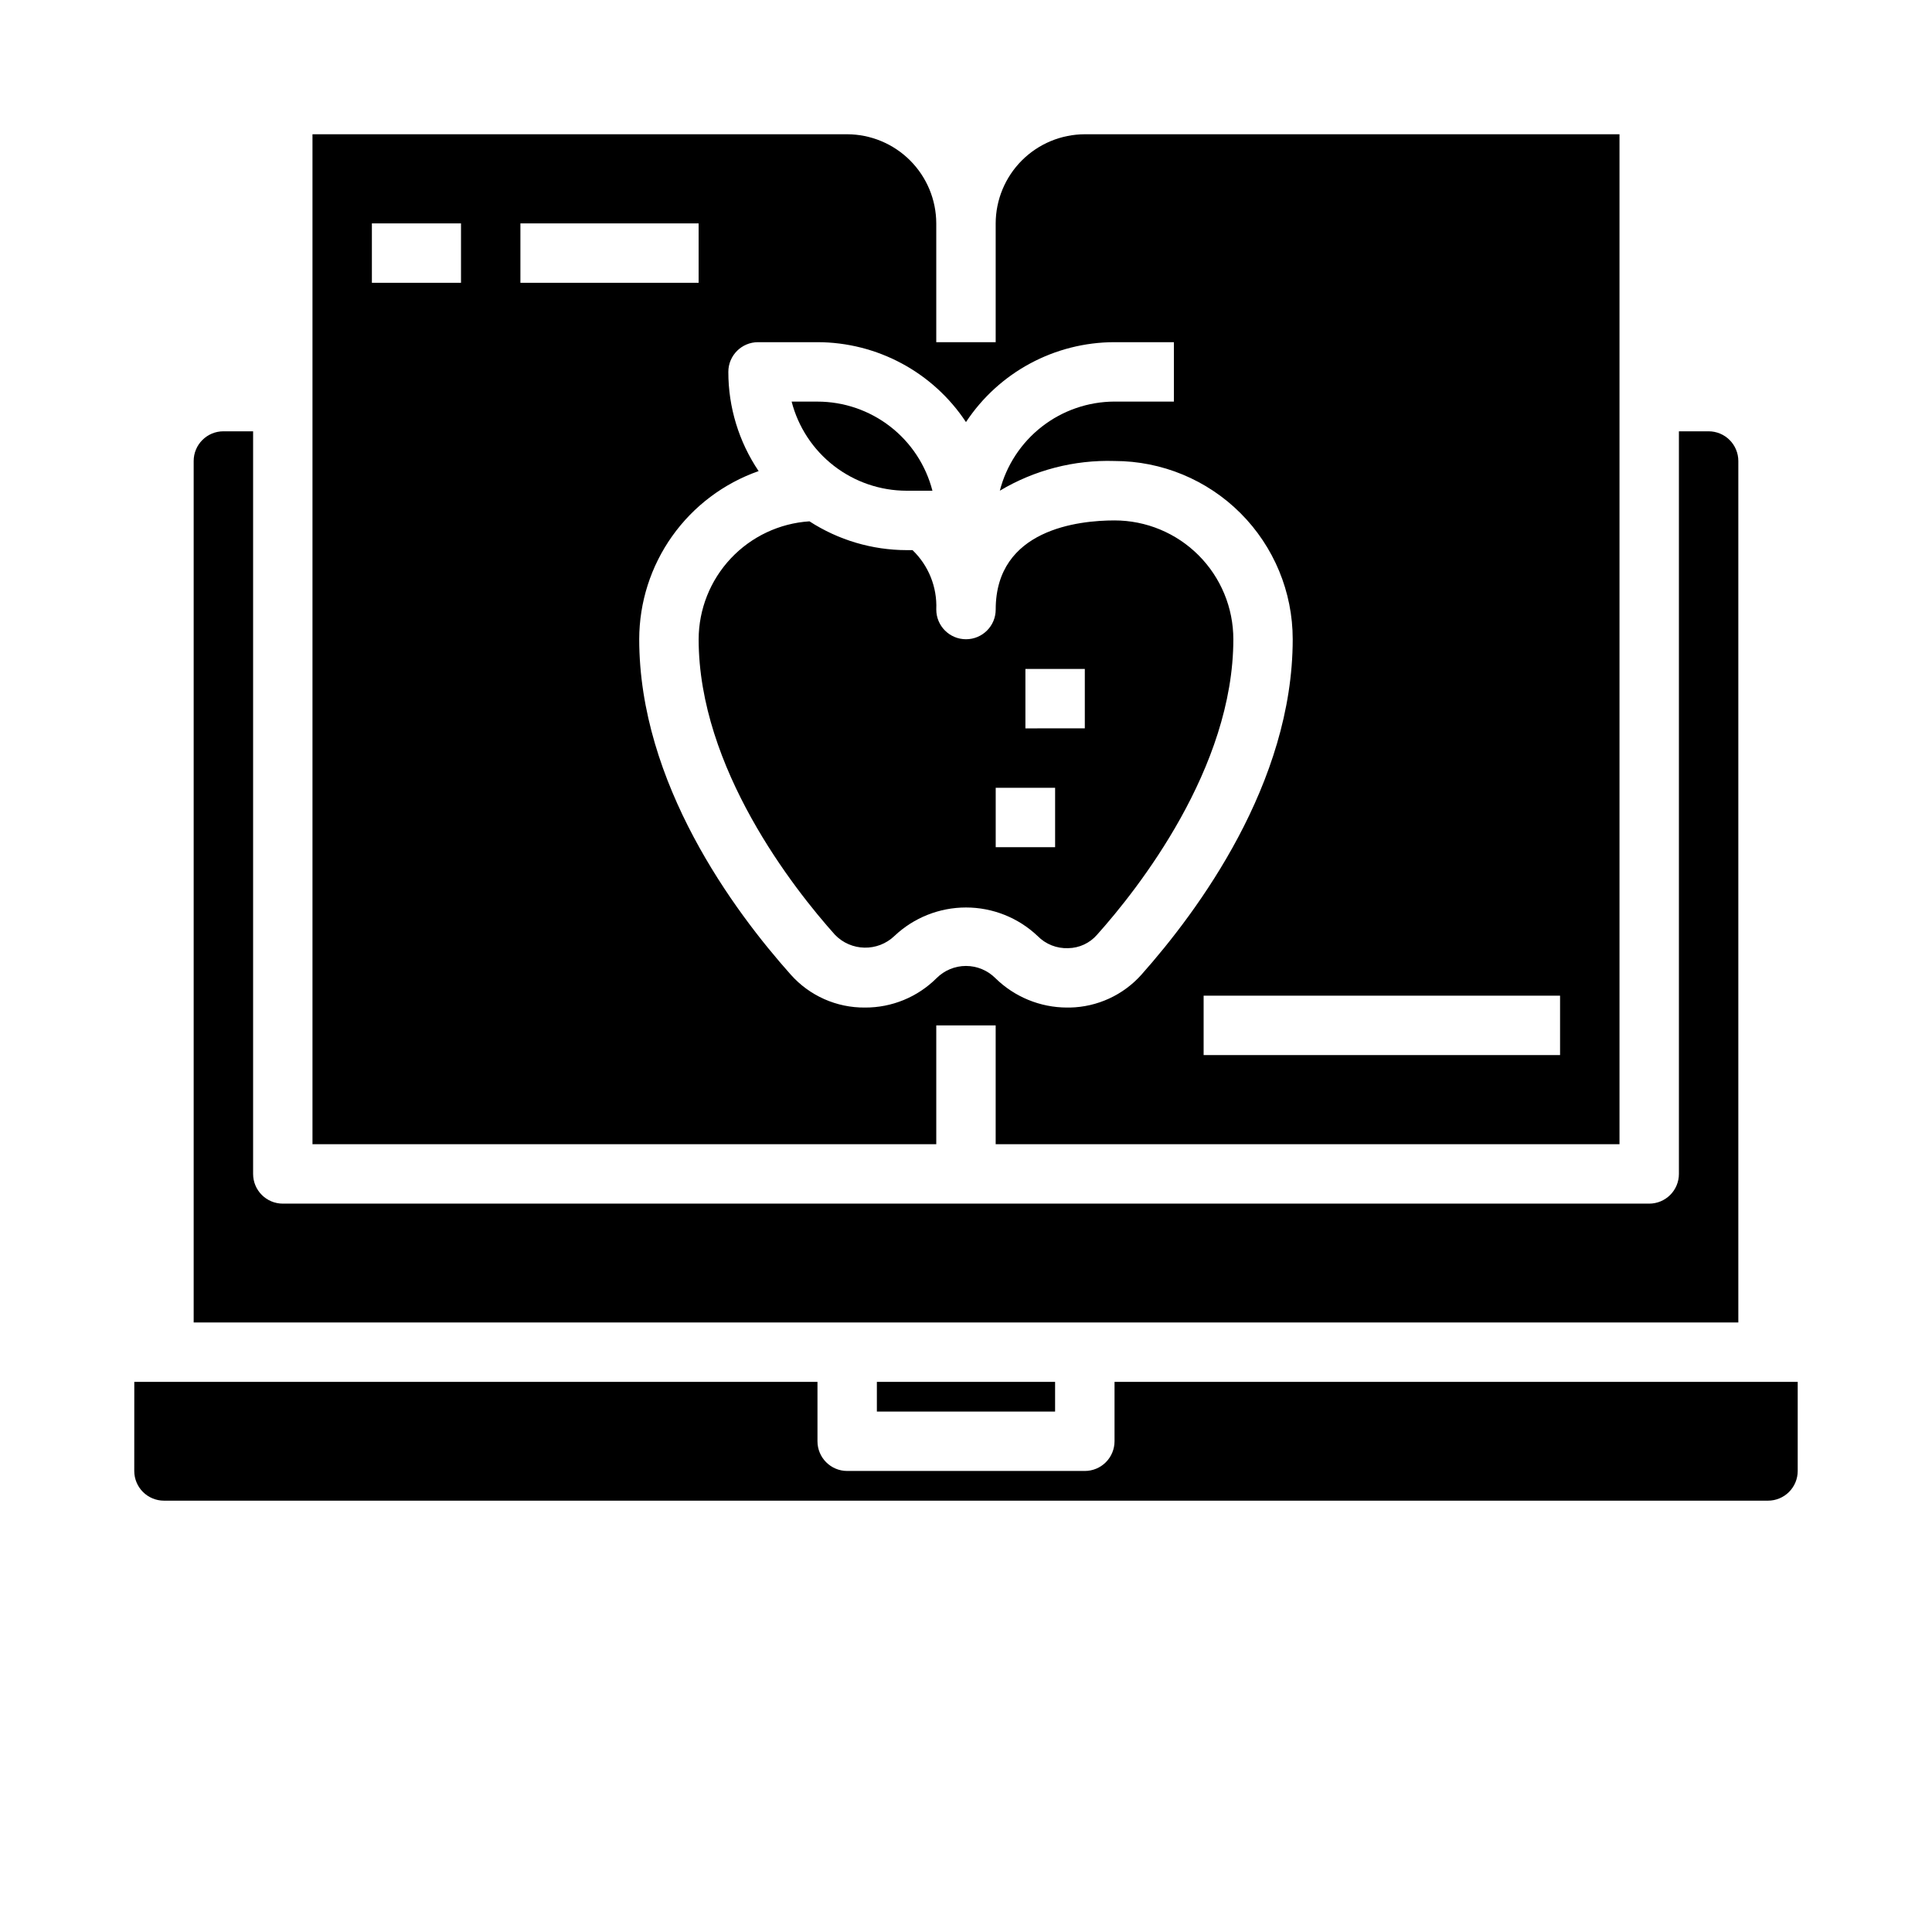
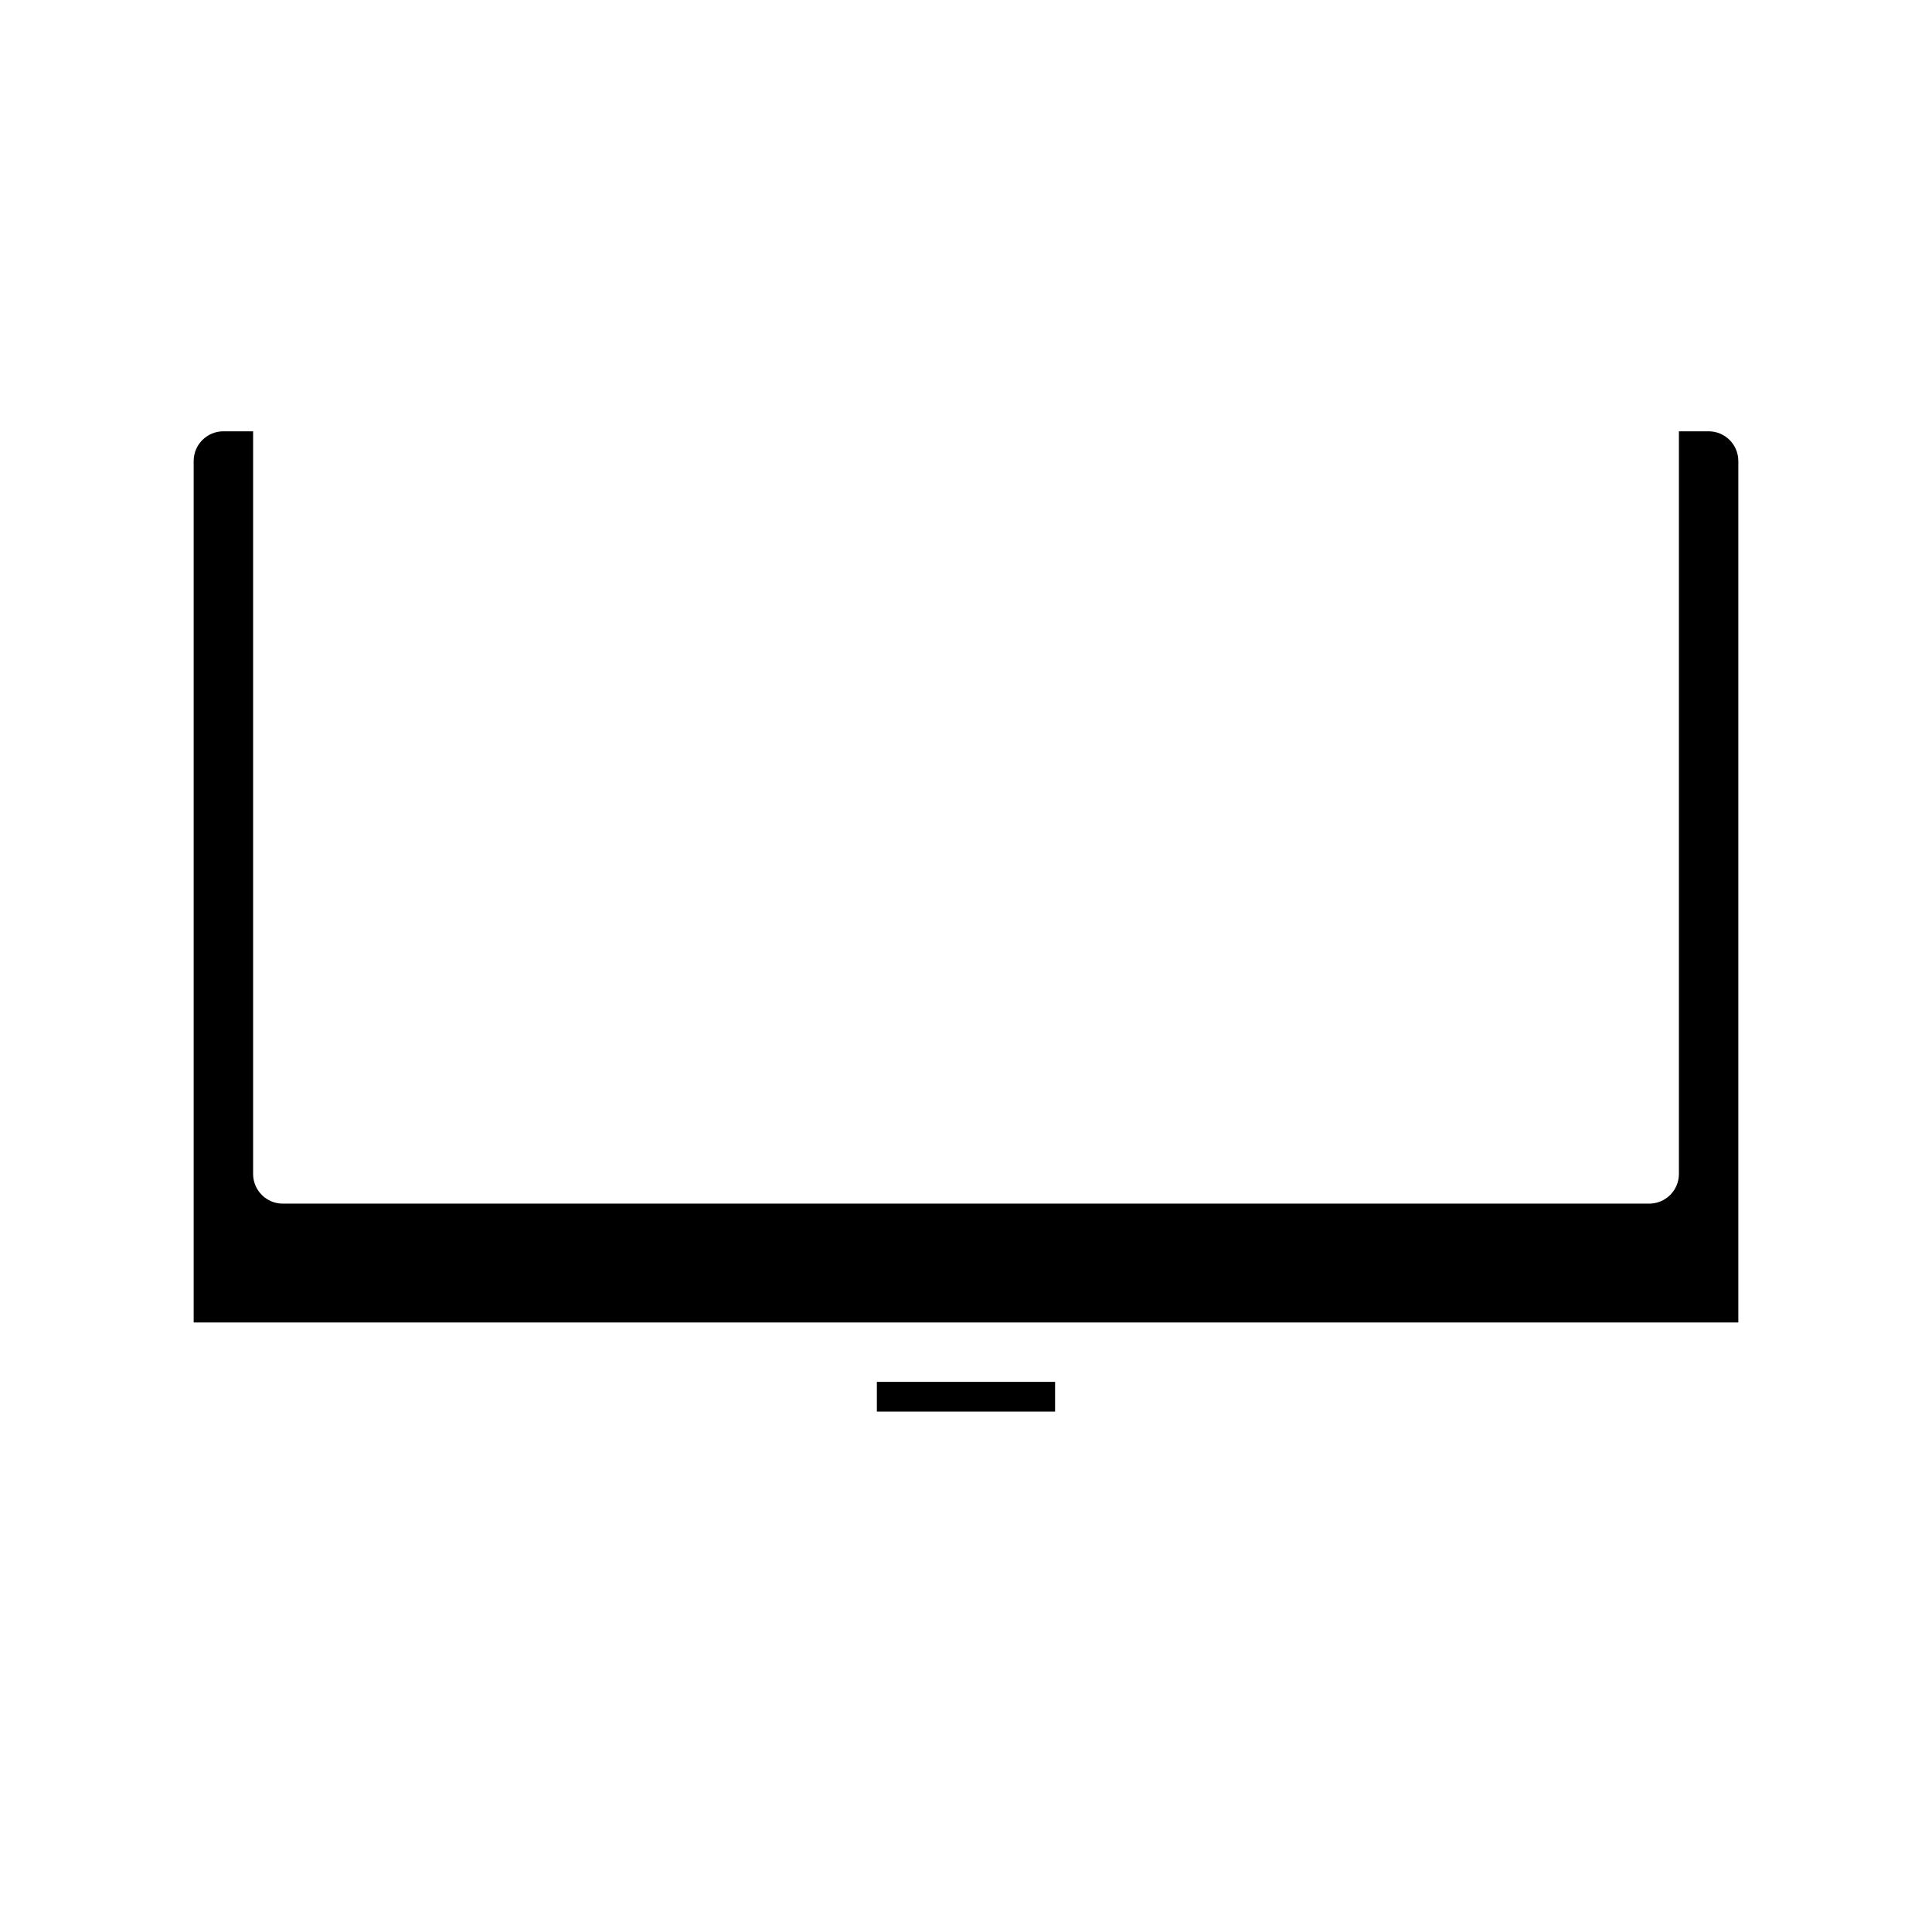
<svg xmlns="http://www.w3.org/2000/svg" fill="#000000" width="800px" height="800px" version="1.1" viewBox="144 144 512 512">
  <g>
-     <path d="m353.79 250.43c1.746 6.754 5.684 12.742 11.195 17.016 5.516 4.273 12.293 6.594 19.27 6.602h6.848c-1.742-6.758-5.68-12.742-11.195-17.016-5.512-4.273-12.293-6.598-19.27-6.602z" />
    <path d="m203.2 258.3c-4.348 0-7.875 3.527-7.875 7.875v228.29h409.35v-228.29c0-2.09-0.832-4.09-2.305-5.566-1.477-1.477-3.481-2.309-5.566-2.309h-7.875v196.8c0 2.09-0.828 4.09-2.305 5.566-1.477 1.477-3.477 2.309-5.566 2.309h-362.11c-4.348 0-7.871-3.527-7.871-7.875v-196.8z" />
-     <path d="m385.83 289.79h-1.574c-9.137-0.016-18.074-2.668-25.742-7.633-7.941 0.516-15.391 4.031-20.844 9.832-5.449 5.805-8.496 13.457-8.52 21.418 0 34.164 25.27 66.203 36.133 78.328 4.269 4.414 11.305 4.555 15.746 0.312 5.125-4.852 11.914-7.555 18.973-7.555 7.055 0 13.844 2.703 18.969 7.555 2.125 2.176 5.07 3.348 8.109 3.227 2.934-0.039 5.711-1.328 7.637-3.539 10.863-12.125 36.133-44.164 36.133-78.328 0-8.352-3.32-16.359-9.223-22.266-5.906-5.906-13.914-9.223-22.266-9.223-9.445 0-31.488 2.281-31.488 23.617 0 4.348-3.523 7.871-7.871 7.871s-7.875-3.523-7.875-7.871v-0.078c0.242-5.883-2.051-11.59-6.297-15.668zm29.914 31.488h15.742v15.742l-15.742 0.004zm-7.871 31.488h15.742v15.742l-15.742 0.004z" />
    <path d="m376.38 510.21h47.23v7.871h-47.23z" />
-     <path d="m179.58 533.82c0 2.086 0.828 4.09 2.305 5.566 1.477 1.477 3.481 2.305 5.566 2.305h425.09c2.09 0 4.09-0.828 5.566-2.305s2.305-3.481 2.305-5.566v-23.617h-181.05v15.742c0 2.09-0.832 4.09-2.305 5.566-1.477 1.477-3.481 2.309-5.566 2.309h-62.977c-4.348 0-7.875-3.527-7.875-7.875v-15.742h-181.05z" />
-     <path d="m368.51 179.58h-141.7v267.65h165.31v-31.488h15.742v31.488h165.32v-267.65h-141.7c-6.258 0.02-12.254 2.512-16.68 6.938-4.426 4.426-6.918 10.422-6.938 16.68v31.488h-15.746v-31.488c-0.016-6.258-2.512-12.254-6.938-16.68-4.422-4.426-10.418-6.918-16.676-6.938zm-102.34 39.359h-23.617v-15.742h23.617zm15.742-15.742h47.23v15.742h-47.23zm275.52 220.41h-94.461v-15.742h94.461zm-157.44-167.75c8.738-13.215 23.52-21.164 39.359-21.176h15.742v15.742h-15.742c-6.965 0.023-13.723 2.352-19.223 6.625-5.496 4.273-9.422 10.25-11.164 16.992 9.168-5.473 19.715-8.203 30.387-7.871 12.527 0 24.539 4.973 33.398 13.832 8.855 8.859 13.832 20.871 13.832 33.398 0 38.18-25.113 72.027-40.07 88.875h0.004c-4.836 5.426-11.707 8.59-18.973 8.738h-0.789c-7.098-0.016-13.91-2.816-18.969-7.793-2.066-2.066-4.871-3.231-7.793-3.231-2.926 0-5.727 1.164-7.793 3.231-5.035 5.023-11.863 7.828-18.973 7.793-7.516 0.07-14.695-3.117-19.68-8.738-15.035-16.848-40.148-50.695-40.148-88.875 0.016-9.789 3.066-19.332 8.734-27.312s13.676-14.004 22.91-17.242c-5.238-7.766-8.035-16.926-8.027-26.293 0-4.348 3.523-7.871 7.871-7.871h15.742c15.844 0.012 30.621 7.961 39.363 21.176z" />
  </g>
</svg>